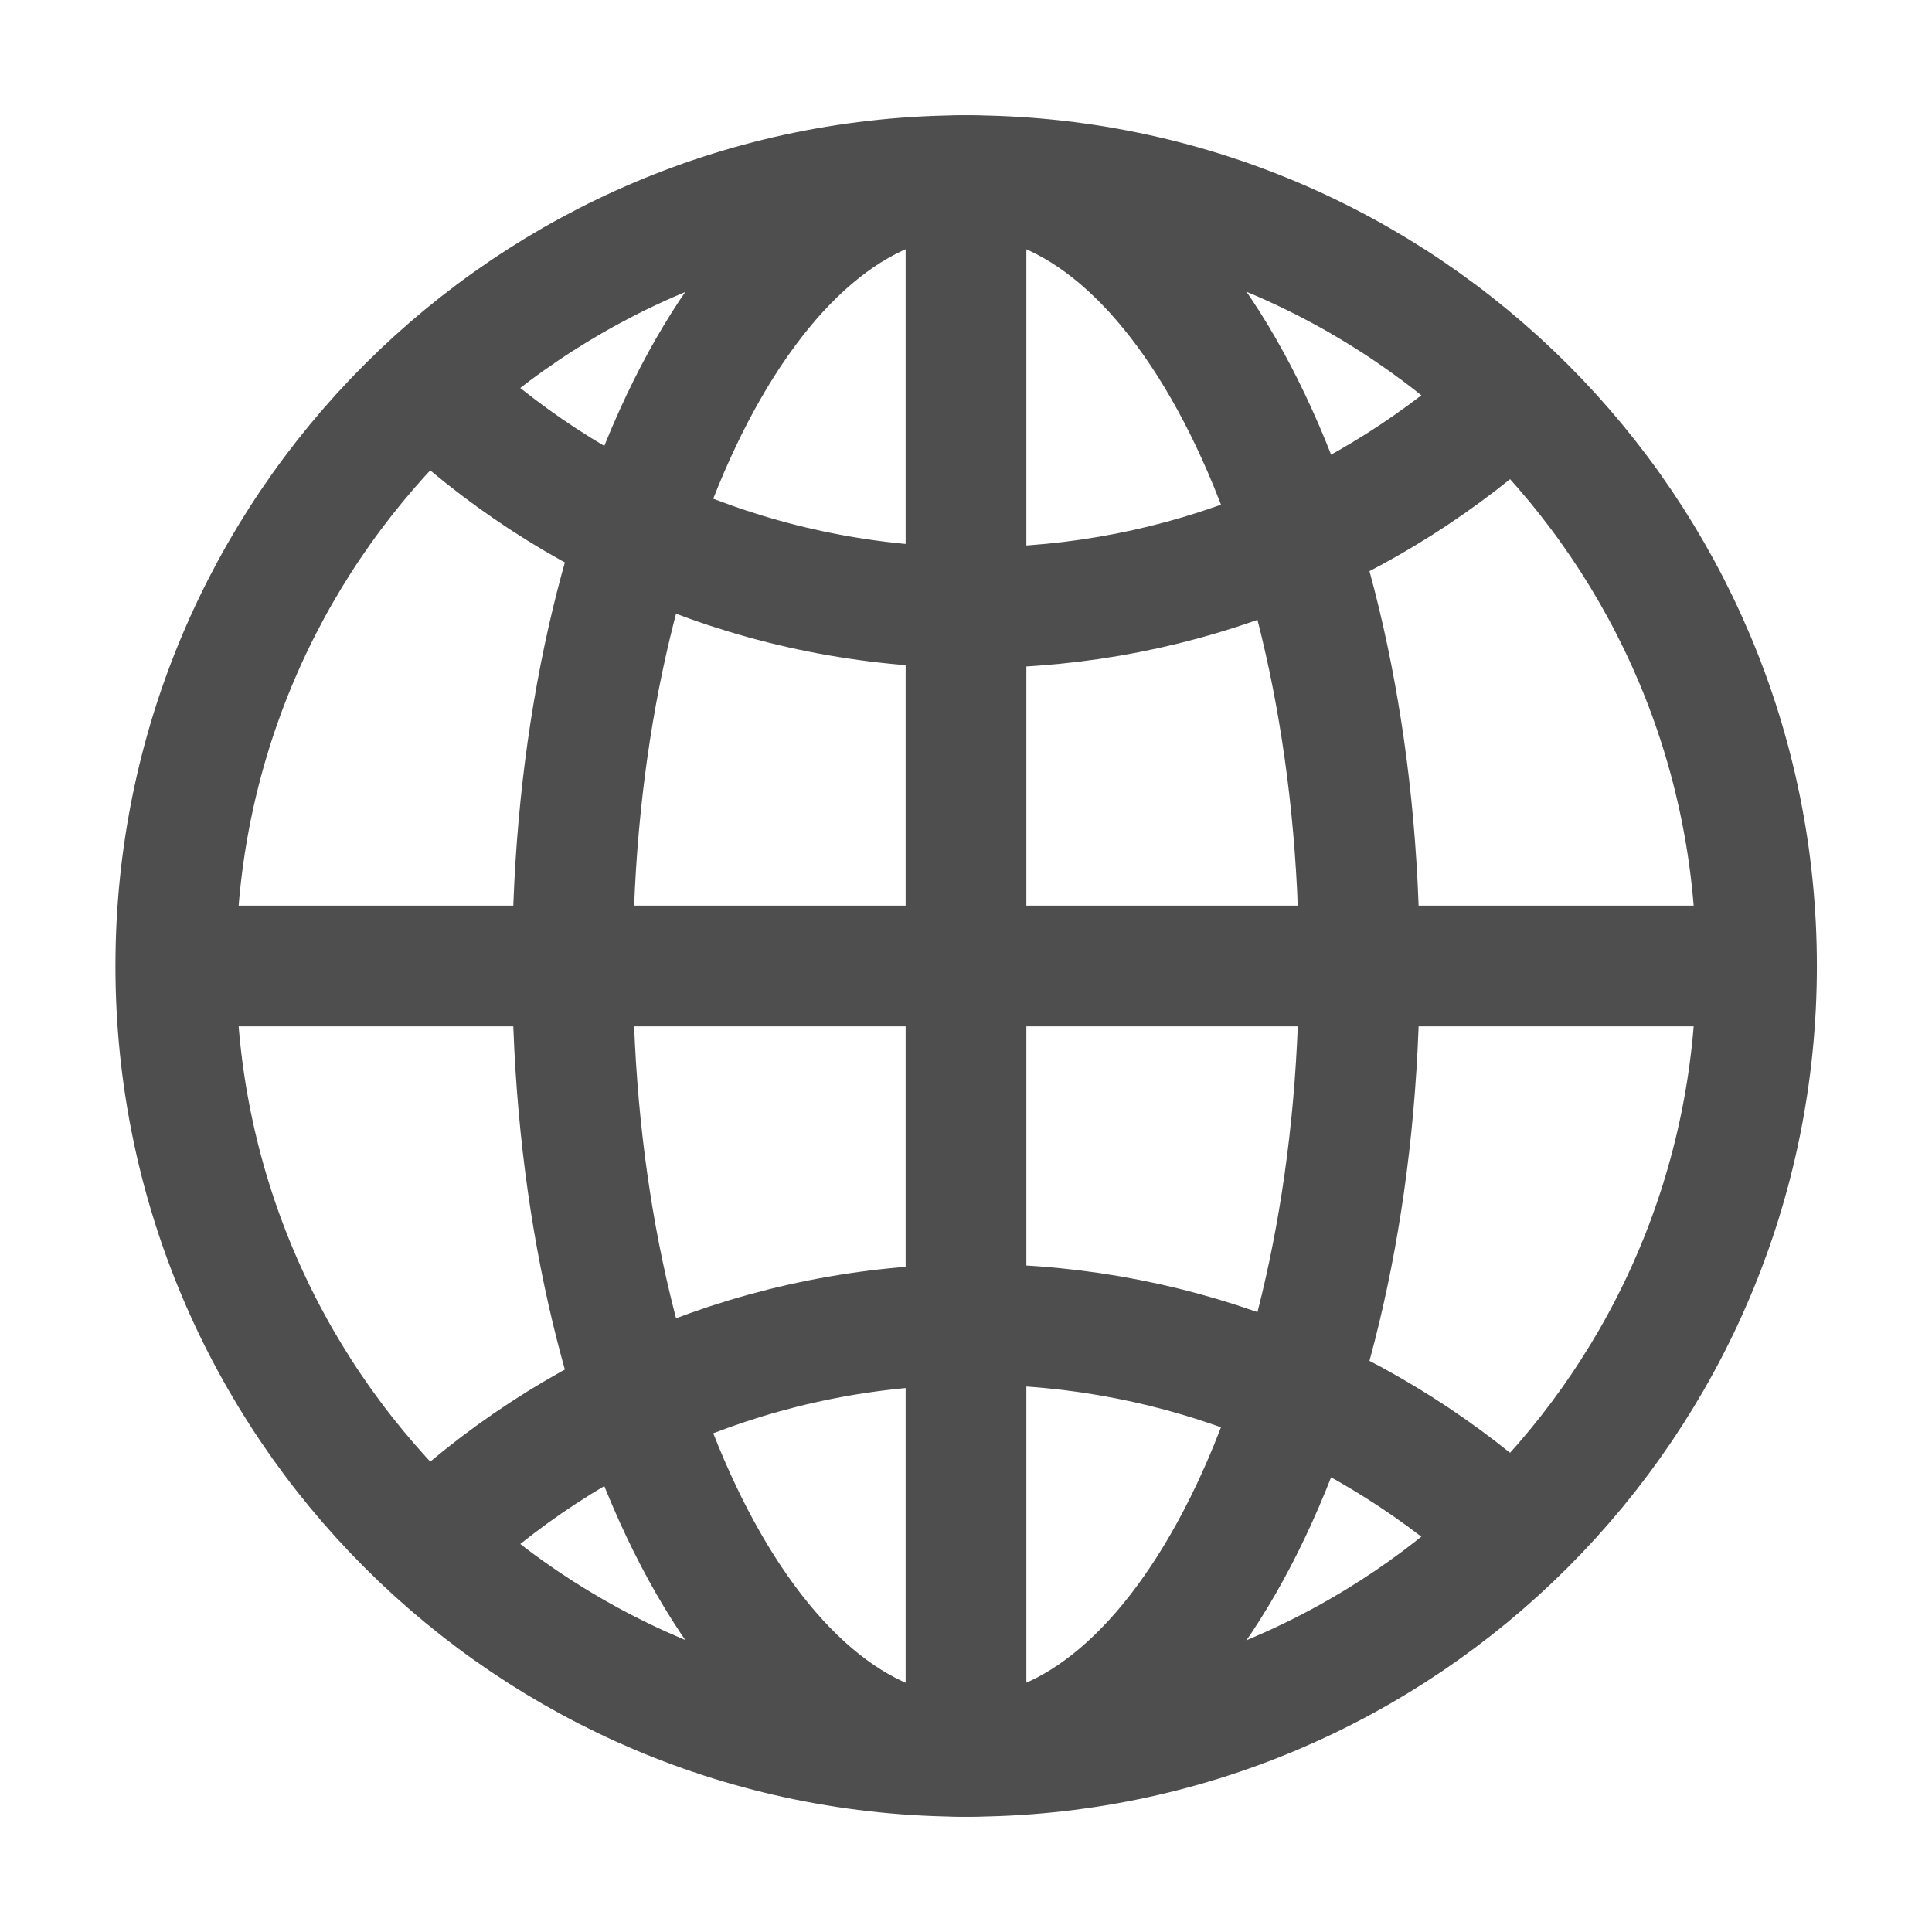
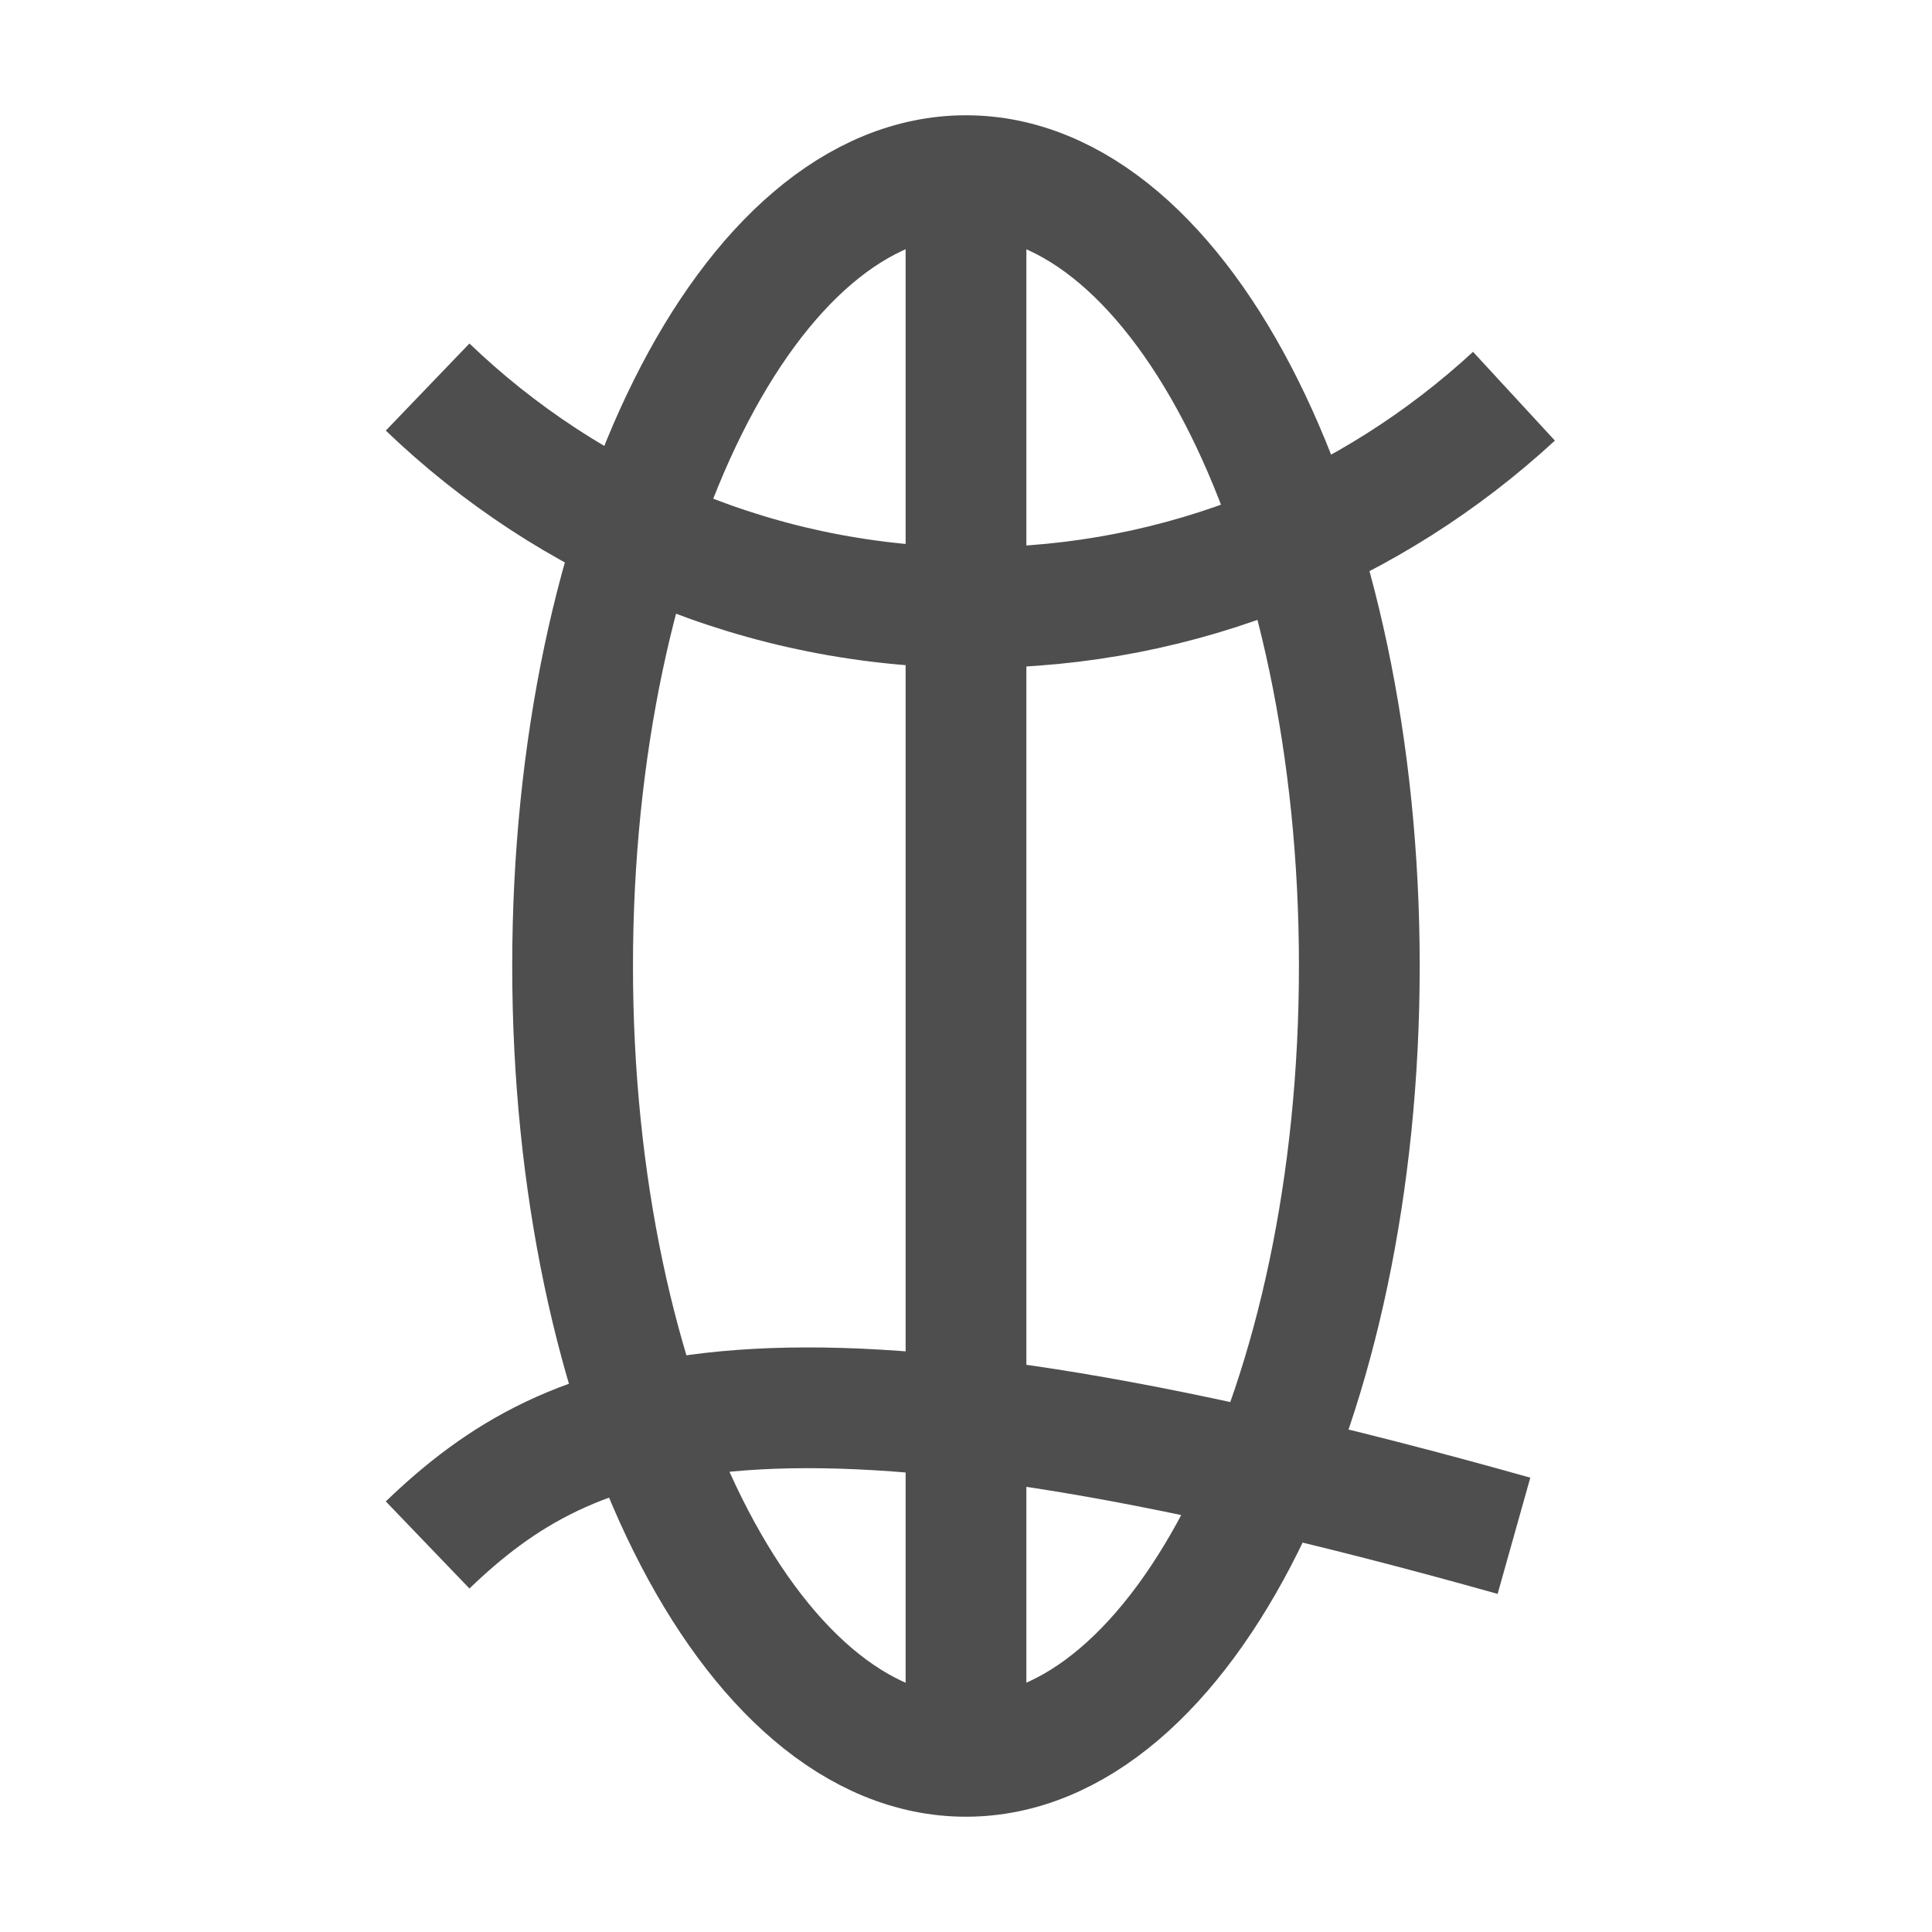
<svg xmlns="http://www.w3.org/2000/svg" width="24" height="24" viewBox="0 0 24 24" fill="none">
-   <path d="M12.002 21.818C17.424 21.818 21.82 17.422 21.82 12C21.82 6.577 17.424 2.182 12.002 2.182C6.579 2.182 2.184 6.577 2.184 12C2.184 17.422 6.579 21.818 12.002 21.818Z" stroke="#4E4E4E" stroke-width="1.5" stroke-miterlimit="10" />
  <path d="M18.807 4.922C17.049 6.543 14.697 7.548 12.117 7.548C9.468 7.548 7.071 6.497 5.312 4.808" stroke="#4E4E4E" stroke-width="1.5" stroke-miterlimit="10" />
-   <path d="M18.807 19.078C17.049 17.457 14.697 16.452 12.117 16.452C9.468 16.452 7.071 17.503 5.312 19.192" stroke="#4E4E4E" stroke-width="1.5" stroke-miterlimit="10" />
+   <path d="M18.807 19.078C9.468 16.452 7.071 17.503 5.312 19.192" stroke="#4E4E4E" stroke-width="1.5" stroke-miterlimit="10" />
  <path d="M11.999 21.818C14.698 21.818 16.886 17.422 16.886 12C16.886 6.577 14.698 2.182 11.999 2.182C9.301 2.182 7.113 6.577 7.113 12C7.113 17.422 9.301 21.818 11.999 21.818Z" stroke="#4E4E4E" stroke-width="1.5" stroke-miterlimit="10" />
-   <path d="M2.184 12H21.82" stroke="#4E4E4E" stroke-width="1.5" stroke-miterlimit="10" />
  <path d="M12 2.182V21.818" stroke="#4E4E4E" stroke-width="1.5" stroke-miterlimit="10" />
</svg>